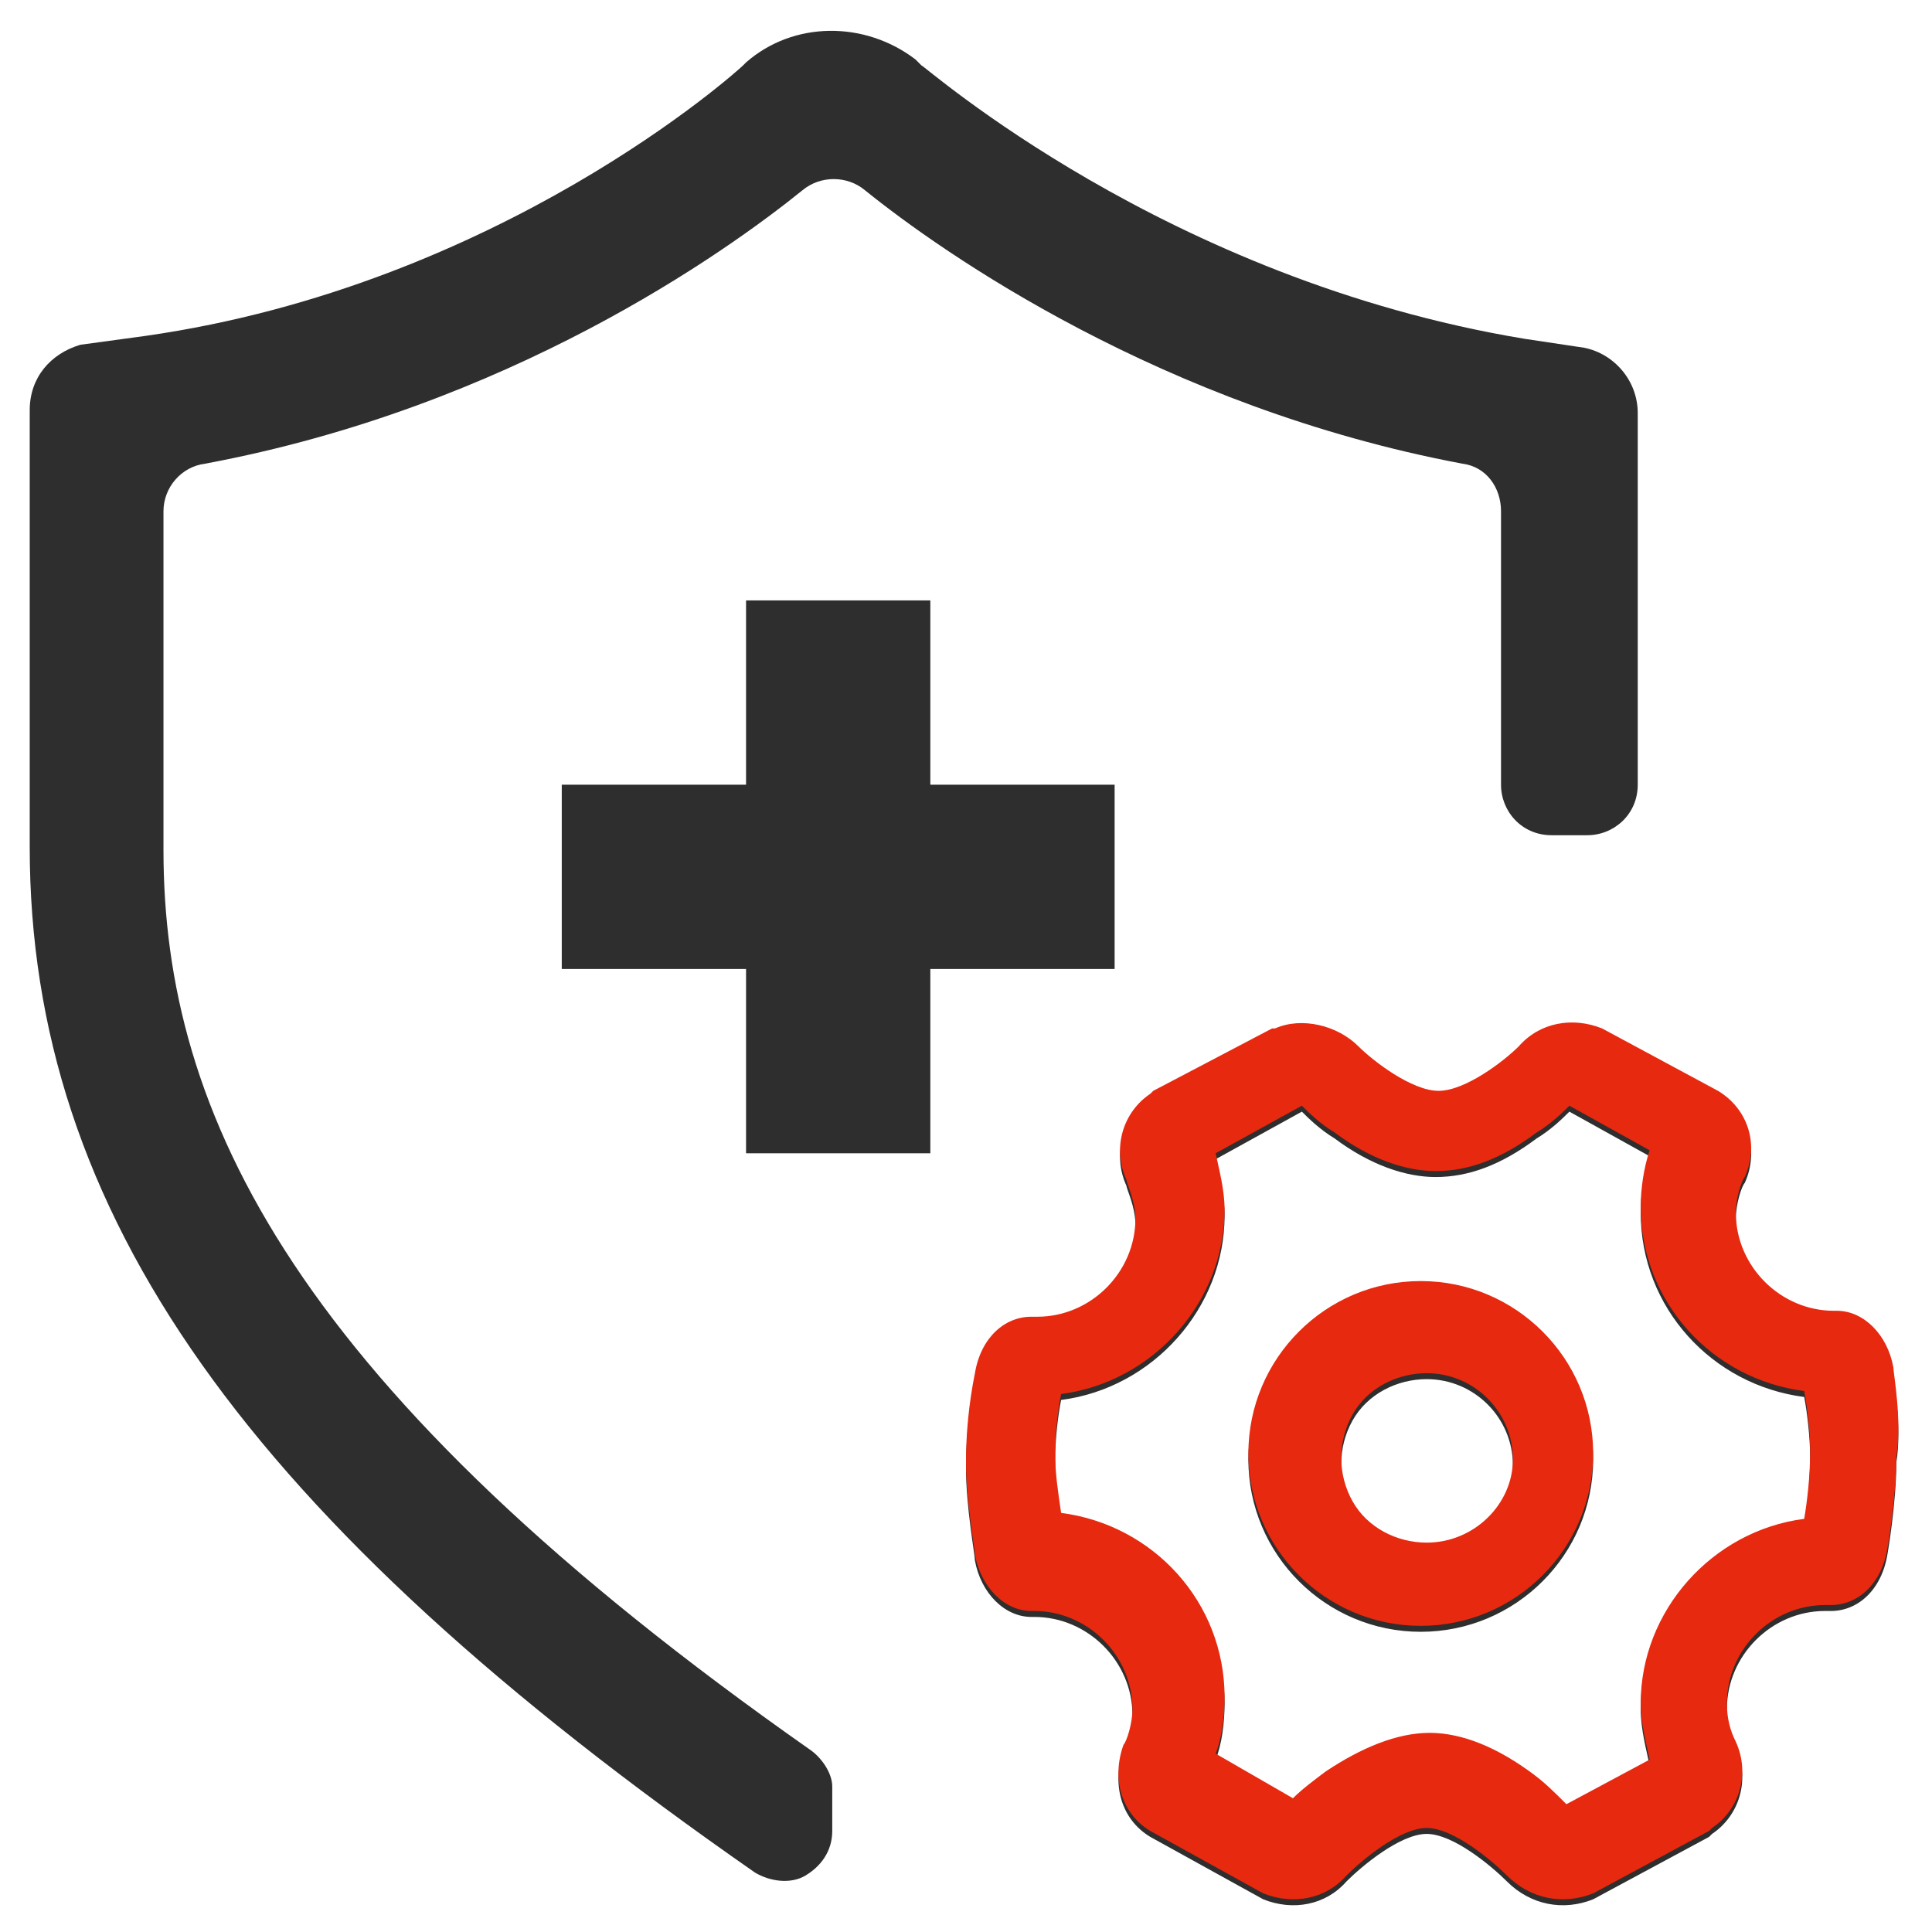
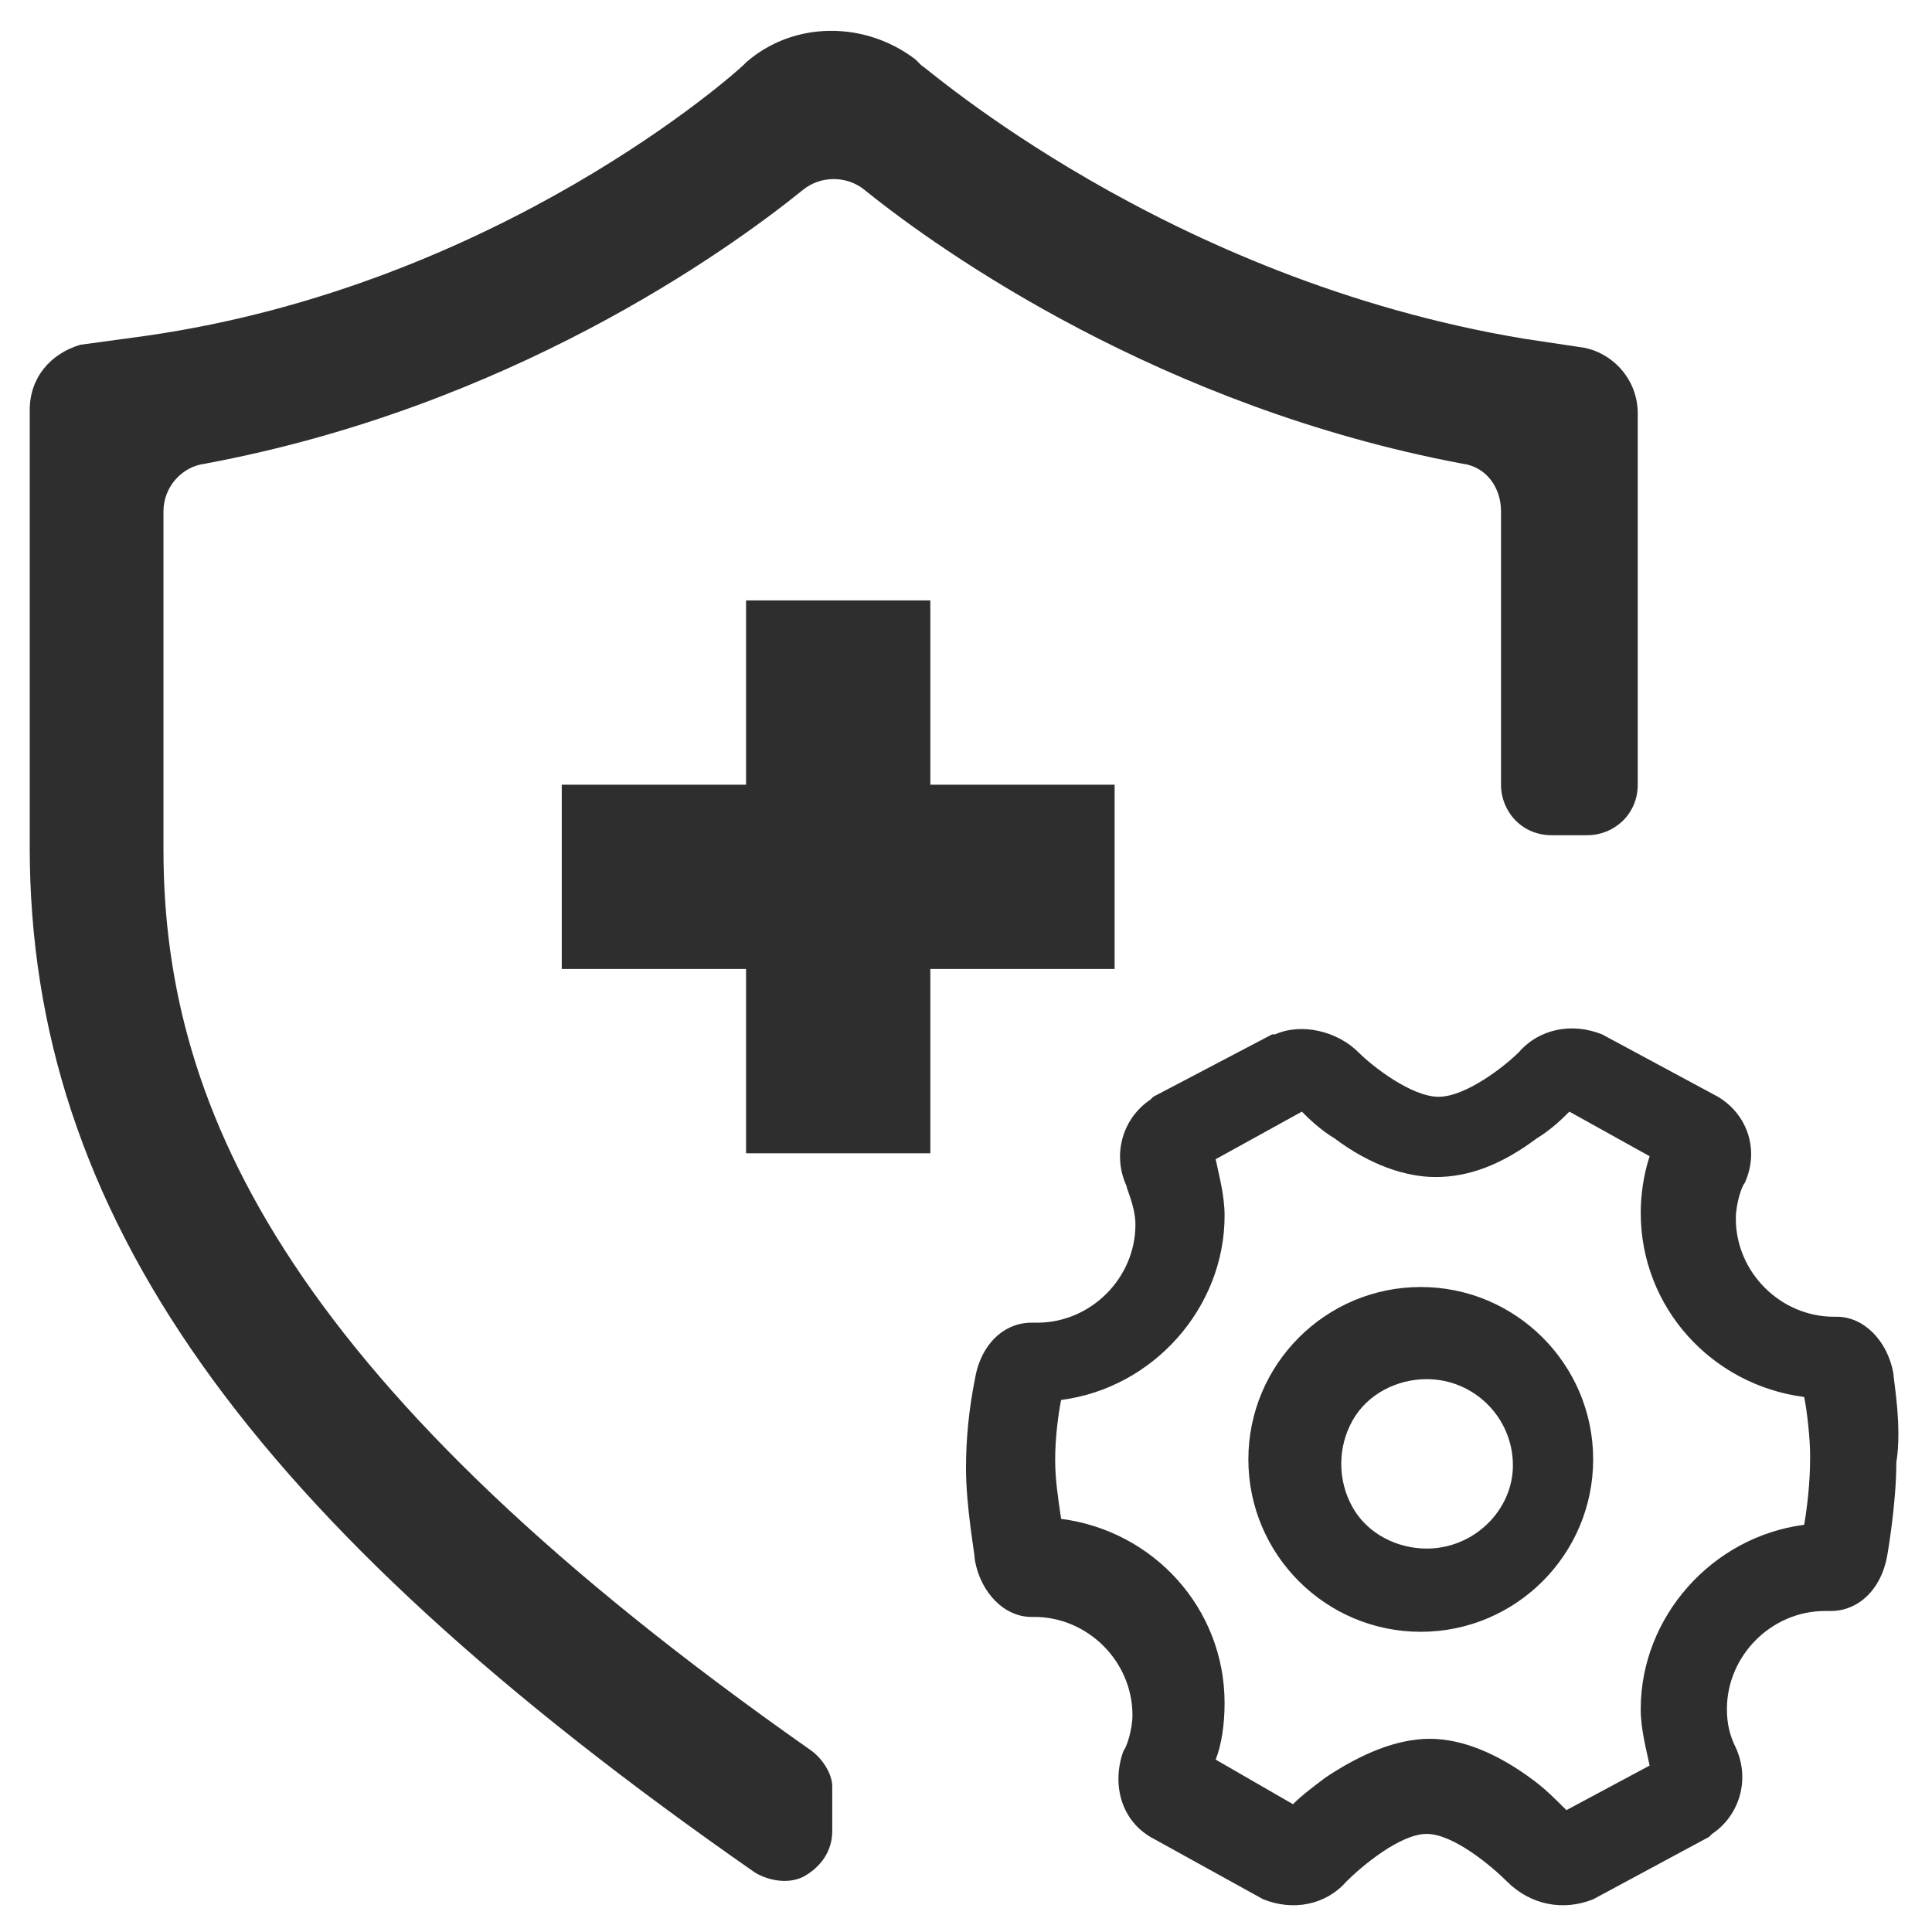
<svg xmlns="http://www.w3.org/2000/svg" version="1.1" id="图层_1" x="0px" y="0px" viewBox="0 0 65 65" style="enable-background:new 0 0 65 65;" xml:space="preserve">
  <style type="text/css">
	.st0{fill:#2E2E2E;}
	.st1{fill:#E7290F;}
</style>
  <g>
    <g>
      <path class="st0" d="M47.8,43.3c-3.2,0-5.8,2.6-5.8,5.8c0,3.2,2.6,5.8,5.8,5.8c3.2,0,5.8-2.6,5.8-5.8C53.6,45.9,51,43.3,47.8,43.3    z M48,52.1c-1,0-2-0.5-2.5-1.4c-0.5-0.9-0.5-2,0-2.9c0.5-0.9,1.5-1.4,2.5-1.4c1.6,0,2.9,1.3,2.9,2.9C50.9,50.8,49.6,52.1,48,52.1z     M63.7,46.2c-0.2-1.1-1-1.9-1.9-1.9h-0.1c-1.8,0-3.3-1.5-3.3-3.3c0-0.5,0.2-1.1,0.3-1.2c0.5-1.1,0.1-2.3-0.9-2.9l-3.9-2.1    c-1-0.4-2.1-0.2-2.8,0.6c-0.5,0.5-1.8,1.5-2.7,1.5c-0.9,0-2.2-1-2.7-1.5c-0.7-0.7-1.9-1-2.8-0.6l-0.1,0l-4,2.1l-0.1,0.1    c-0.9,0.6-1.3,1.8-0.8,2.9c0,0.1,0.3,0.7,0.3,1.3c0,1.8-1.5,3.3-3.3,3.3h-0.2c-0.9,0-1.7,0.7-1.9,1.9c-0.2,1-0.3,2-0.3,3    c0,1.3,0.3,2.9,0.3,3.1c0.2,1.1,1,1.9,1.9,1.9h0.1c1.8,0,3.3,1.5,3.3,3.3c0,0.5-0.2,1.1-0.3,1.2c-0.4,1.1-0.1,2.3,0.9,2.9l3.8,2.1    c1,0.4,2.1,0.2,2.8-0.6c0.5-0.5,1.8-1.6,2.7-1.6c0.9,0,2.2,1.1,2.7,1.6c0.8,0.8,1.9,1,2.9,0.6l3.9-2.1l0.1-0.1    c0.9-0.6,1.3-1.8,0.8-2.9c-0.2-0.4-0.3-0.8-0.3-1.3c0-1.8,1.5-3.3,3.3-3.3h0.2c0.9,0,1.7-0.7,1.9-1.9c0,0,0.3-1.7,0.3-3.1    C64,48,63.7,46.4,63.7,46.2z M60.7,51.3c-3.1,0.4-5.5,3.1-5.5,6.2c0,0.7,0.2,1.4,0.3,1.9l-2.8,1.5c-0.4-0.4-0.7-0.7-1.1-1    c-1.2-0.9-2.4-1.4-3.5-1.4c-1.1,0-2.3,0.5-3.5,1.3c-0.4,0.3-0.8,0.6-1.1,0.9l-2.6-1.5c0.2-0.5,0.3-1.2,0.3-1.9    c0-3.2-2.4-5.8-5.5-6.2c-0.1-0.7-0.2-1.3-0.2-2c0-0.7,0.1-1.5,0.2-2c3.1-0.4,5.5-3.1,5.5-6.2c0-0.7-0.2-1.4-0.3-1.9l2.9-1.6    c0.2,0.2,0.6,0.6,1.1,0.9c1.2,0.9,2.4,1.3,3.4,1.3c1.1,0,2.2-0.4,3.4-1.3c0.5-0.3,0.9-0.7,1.1-0.9l2.7,1.5    c-0.2,0.6-0.3,1.3-0.3,1.9c0,3.2,2.4,5.8,5.5,6.2c0.1,0.5,0.2,1.4,0.2,2C60.9,49.9,60.8,50.7,60.7,51.3L60.7,51.3z M27.3,58.9    C9.9,46.7,5.5,37.5,5.5,28.6V17.2c0-0.8,0.6-1.5,1.4-1.6C17.1,13.7,24.4,8.5,27,6.4c0.6-0.5,1.5-0.5,2.1,0    c2.6,2.1,10,7.3,20.1,9.2c0.8,0.1,1.3,0.8,1.3,1.6v9.2c0,0.9,0.7,1.7,1.7,1.7h1.2c0.9,0,1.7-0.7,1.7-1.7V13.9c0-1.1-0.8-2-1.8-2.2    l-2-0.3C39.2,9.4,31.1,2.2,31,2.2L30.8,2c-1.7-1.3-4.1-1.3-5.7,0.1l-0.1,0.1c-0.2,0.2-8.2,7.4-20.1,9.1l-2.2,0.3v0    c-1,0.3-1.7,1.1-1.7,2.2v14.7c0,12.3,7.3,22.6,24.4,34.5l0,0c0.5,0.3,1.2,0.4,1.7,0.1c0.5-0.3,0.9-0.8,0.9-1.5v-1.5    C28,59.7,27.7,59.2,27.3,58.9z M37.5,26.4h-6.2v-6.2h-6.2v6.2h-6.2v6.2h6.2v6.2h6.2v-6.2h6.2V26.4z" />
    </g>
  </g>
  <g>
    <g>
-       <path class="st1" d="M47.8,43.1c-3.2,0-5.8,2.6-5.8,5.8c0,3.2,2.6,5.8,5.8,5.8c3.2,0,5.8-2.6,5.8-5.8C53.6,45.7,51,43.1,47.8,43.1    z M48,51.9c-1,0-2-0.5-2.5-1.4c-0.5-0.9-0.5-2,0-2.9c0.5-0.9,1.5-1.4,2.5-1.4c1.6,0,2.9,1.3,2.9,2.9C50.9,50.6,49.6,51.9,48,51.9z     M63.7,46c-0.2-1.1-1-1.9-1.9-1.9h-0.1c-1.8,0-3.3-1.5-3.3-3.3c0-0.5,0.2-1.1,0.3-1.2c0.5-1.1,0.1-2.3-0.9-2.9l-3.9-2.1    c-1-0.4-2.1-0.2-2.8,0.6c-0.5,0.5-1.8,1.5-2.7,1.5c-0.9,0-2.2-1-2.7-1.5c-0.7-0.7-1.9-1-2.8-0.6l-0.1,0l-4,2.1l-0.1,0.1    c-0.9,0.6-1.3,1.8-0.8,2.9c0,0.1,0.3,0.7,0.3,1.3c0,1.8-1.5,3.3-3.3,3.3h-0.2c-0.9,0-1.7,0.7-1.9,1.9c-0.2,1-0.3,2-0.3,3    c0,1.3,0.3,2.9,0.3,3.1c0.2,1.1,1,1.9,1.9,1.9h0.1c1.8,0,3.3,1.5,3.3,3.3c0,0.5-0.2,1.1-0.3,1.2c-0.4,1.1-0.1,2.3,0.9,2.9l3.8,2.1    c1,0.4,2.1,0.2,2.8-0.6c0.5-0.5,1.8-1.6,2.7-1.6c0.9,0,2.2,1.1,2.7,1.6c0.8,0.8,1.9,1,2.9,0.6l3.9-2.1l0.1-0.1    c0.9-0.6,1.3-1.8,0.8-2.9c-0.2-0.4-0.3-0.8-0.3-1.3c0-1.8,1.5-3.3,3.3-3.3h0.2c0.9,0,1.7-0.7,1.9-1.9c0,0,0.3-1.7,0.3-3.1    C64,47.8,63.7,46.2,63.7,46z M60.7,51.1c-3.1,0.4-5.5,3.1-5.5,6.2c0,0.7,0.2,1.4,0.3,1.9l-2.8,1.5c-0.4-0.4-0.7-0.7-1.1-1    c-1.2-0.9-2.4-1.4-3.5-1.4c-1.1,0-2.3,0.5-3.5,1.3c-0.4,0.3-0.8,0.6-1.1,0.9l-2.6-1.5c0.2-0.5,0.3-1.2,0.3-1.9    c0-3.2-2.4-5.8-5.5-6.2c-0.1-0.7-0.2-1.3-0.2-2c0-0.7,0.1-1.5,0.2-2c3.1-0.4,5.5-3.1,5.5-6.2c0-0.7-0.2-1.4-0.3-1.9l2.9-1.6    c0.2,0.2,0.6,0.6,1.1,0.9c1.2,0.9,2.4,1.3,3.4,1.3c1.1,0,2.2-0.4,3.4-1.3c0.5-0.3,0.9-0.7,1.1-0.9l2.7,1.5    c-0.2,0.6-0.3,1.3-0.3,1.9c0,3.2,2.4,5.8,5.5,6.2c0.1,0.5,0.2,1.4,0.2,2C60.9,49.7,60.8,50.5,60.7,51.1L60.7,51.1z" />
-     </g>
+       </g>
  </g>
</svg>